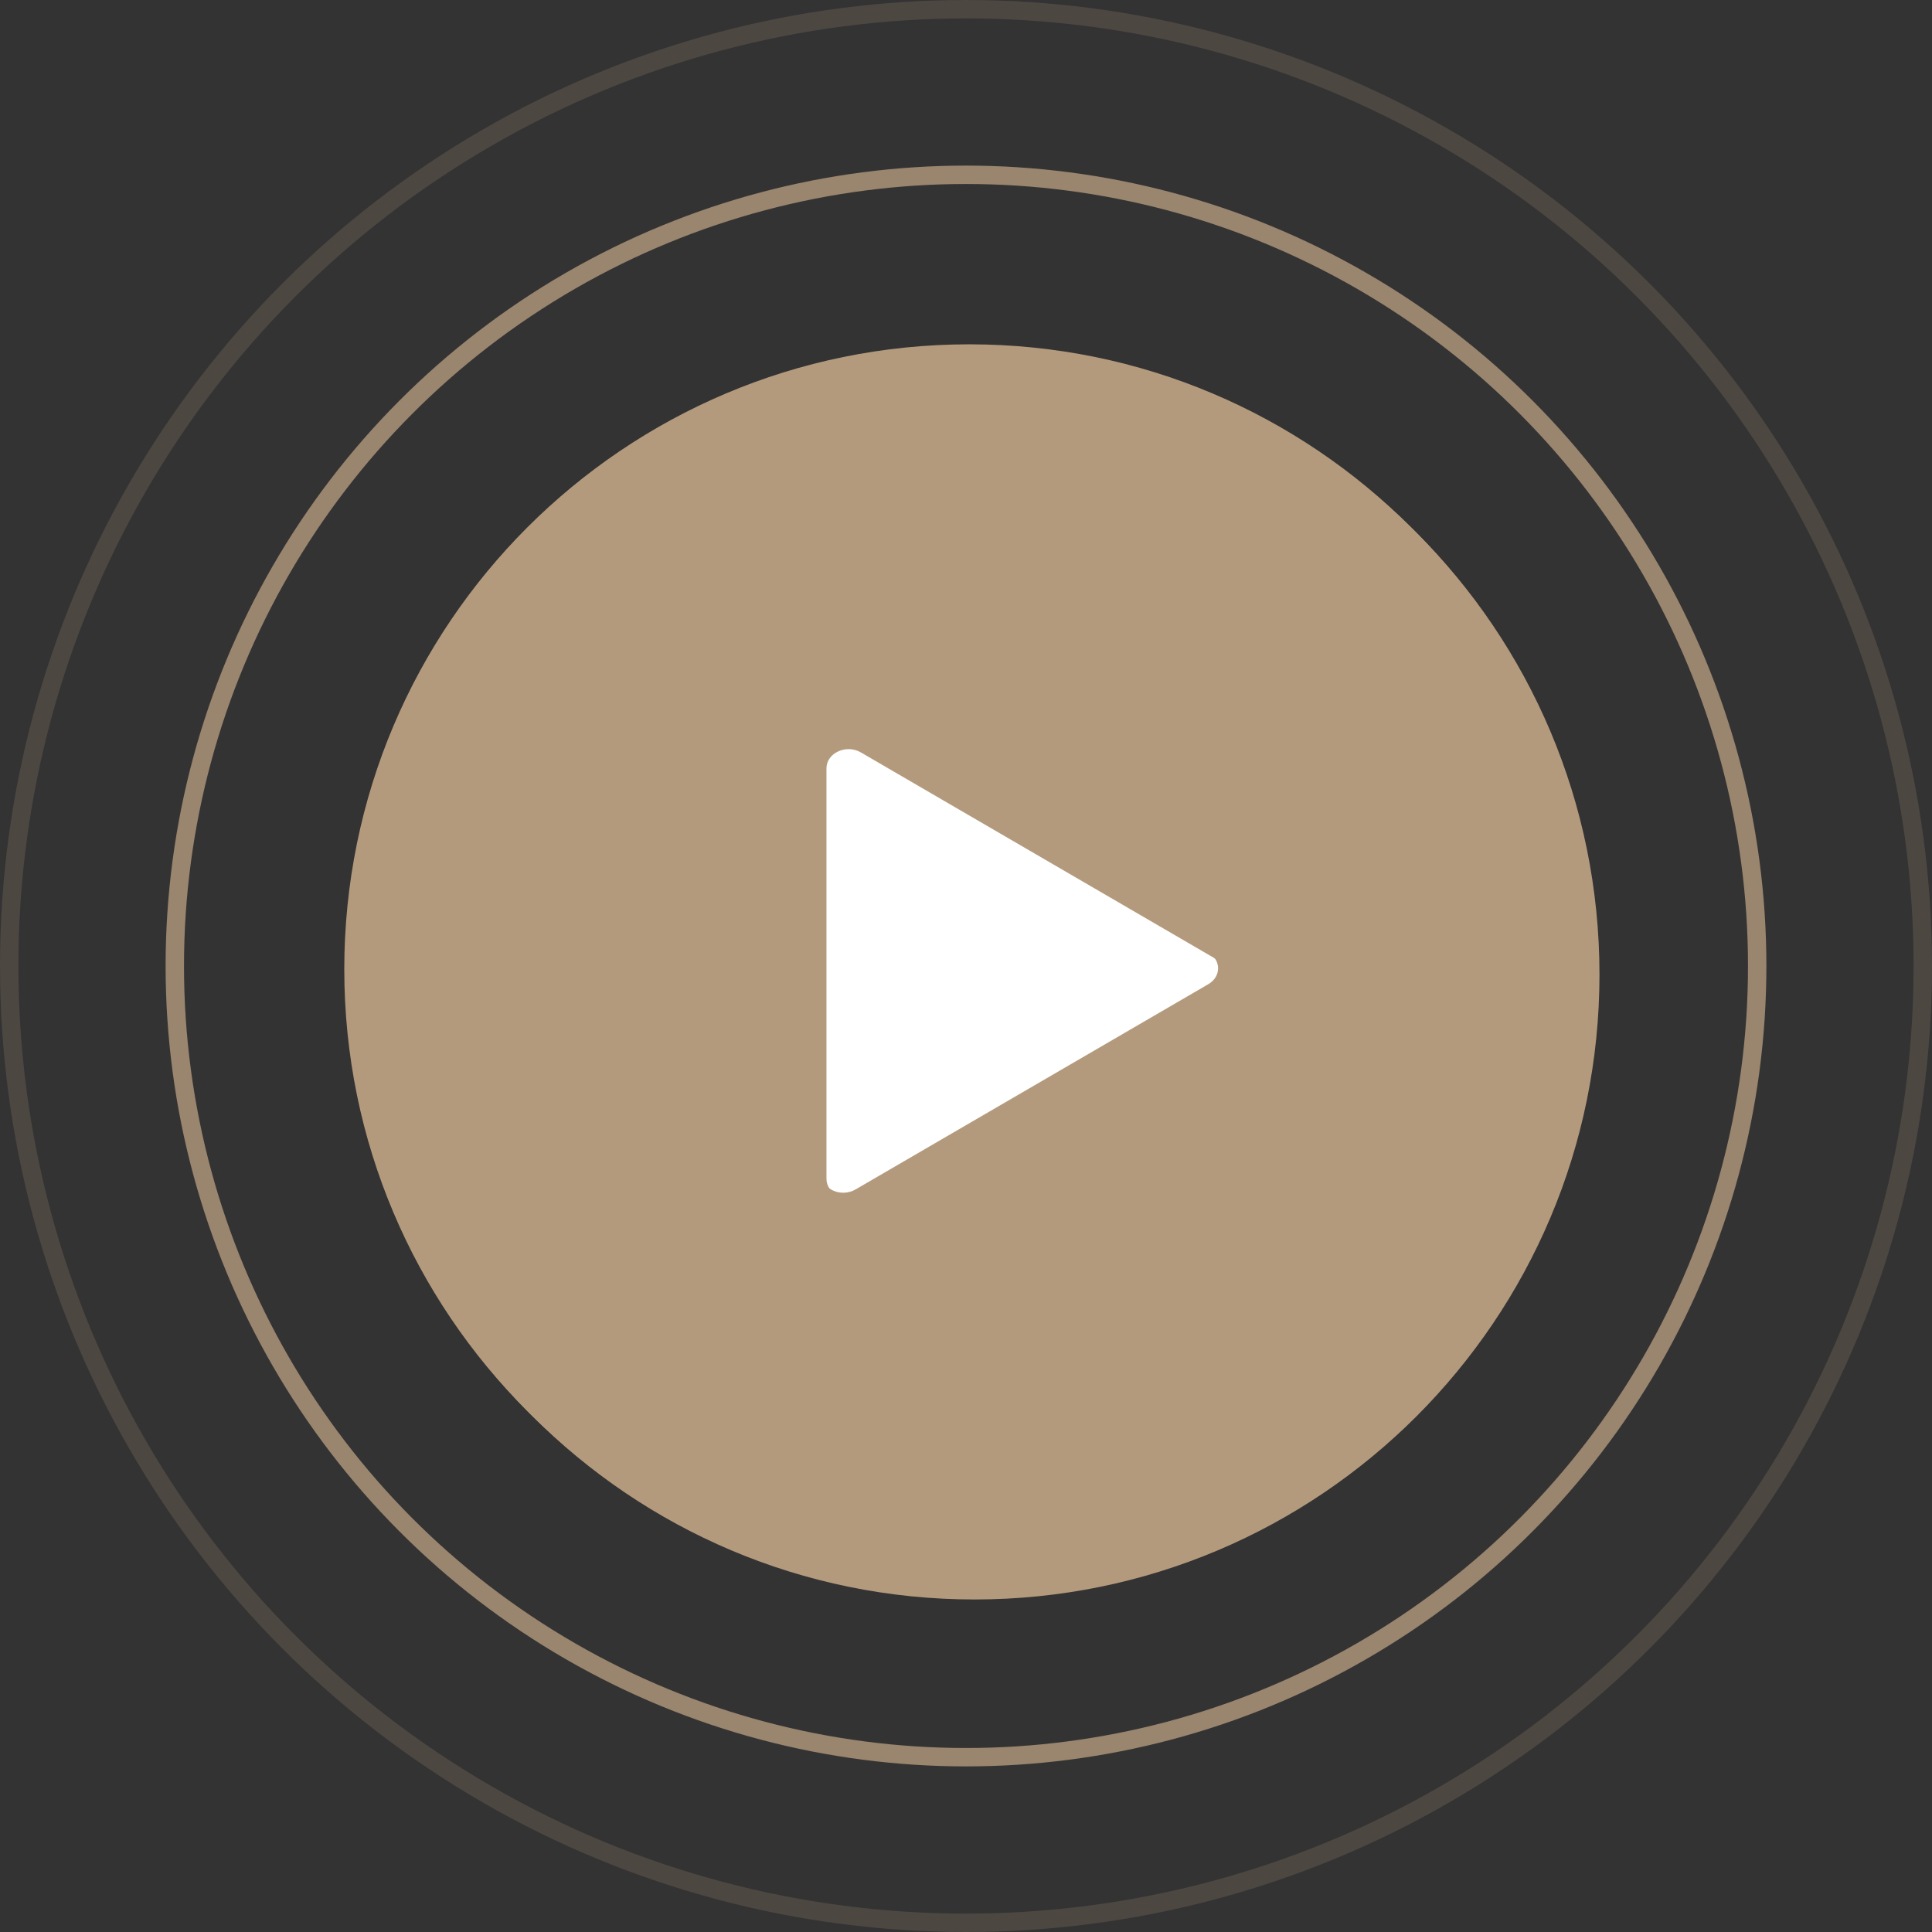
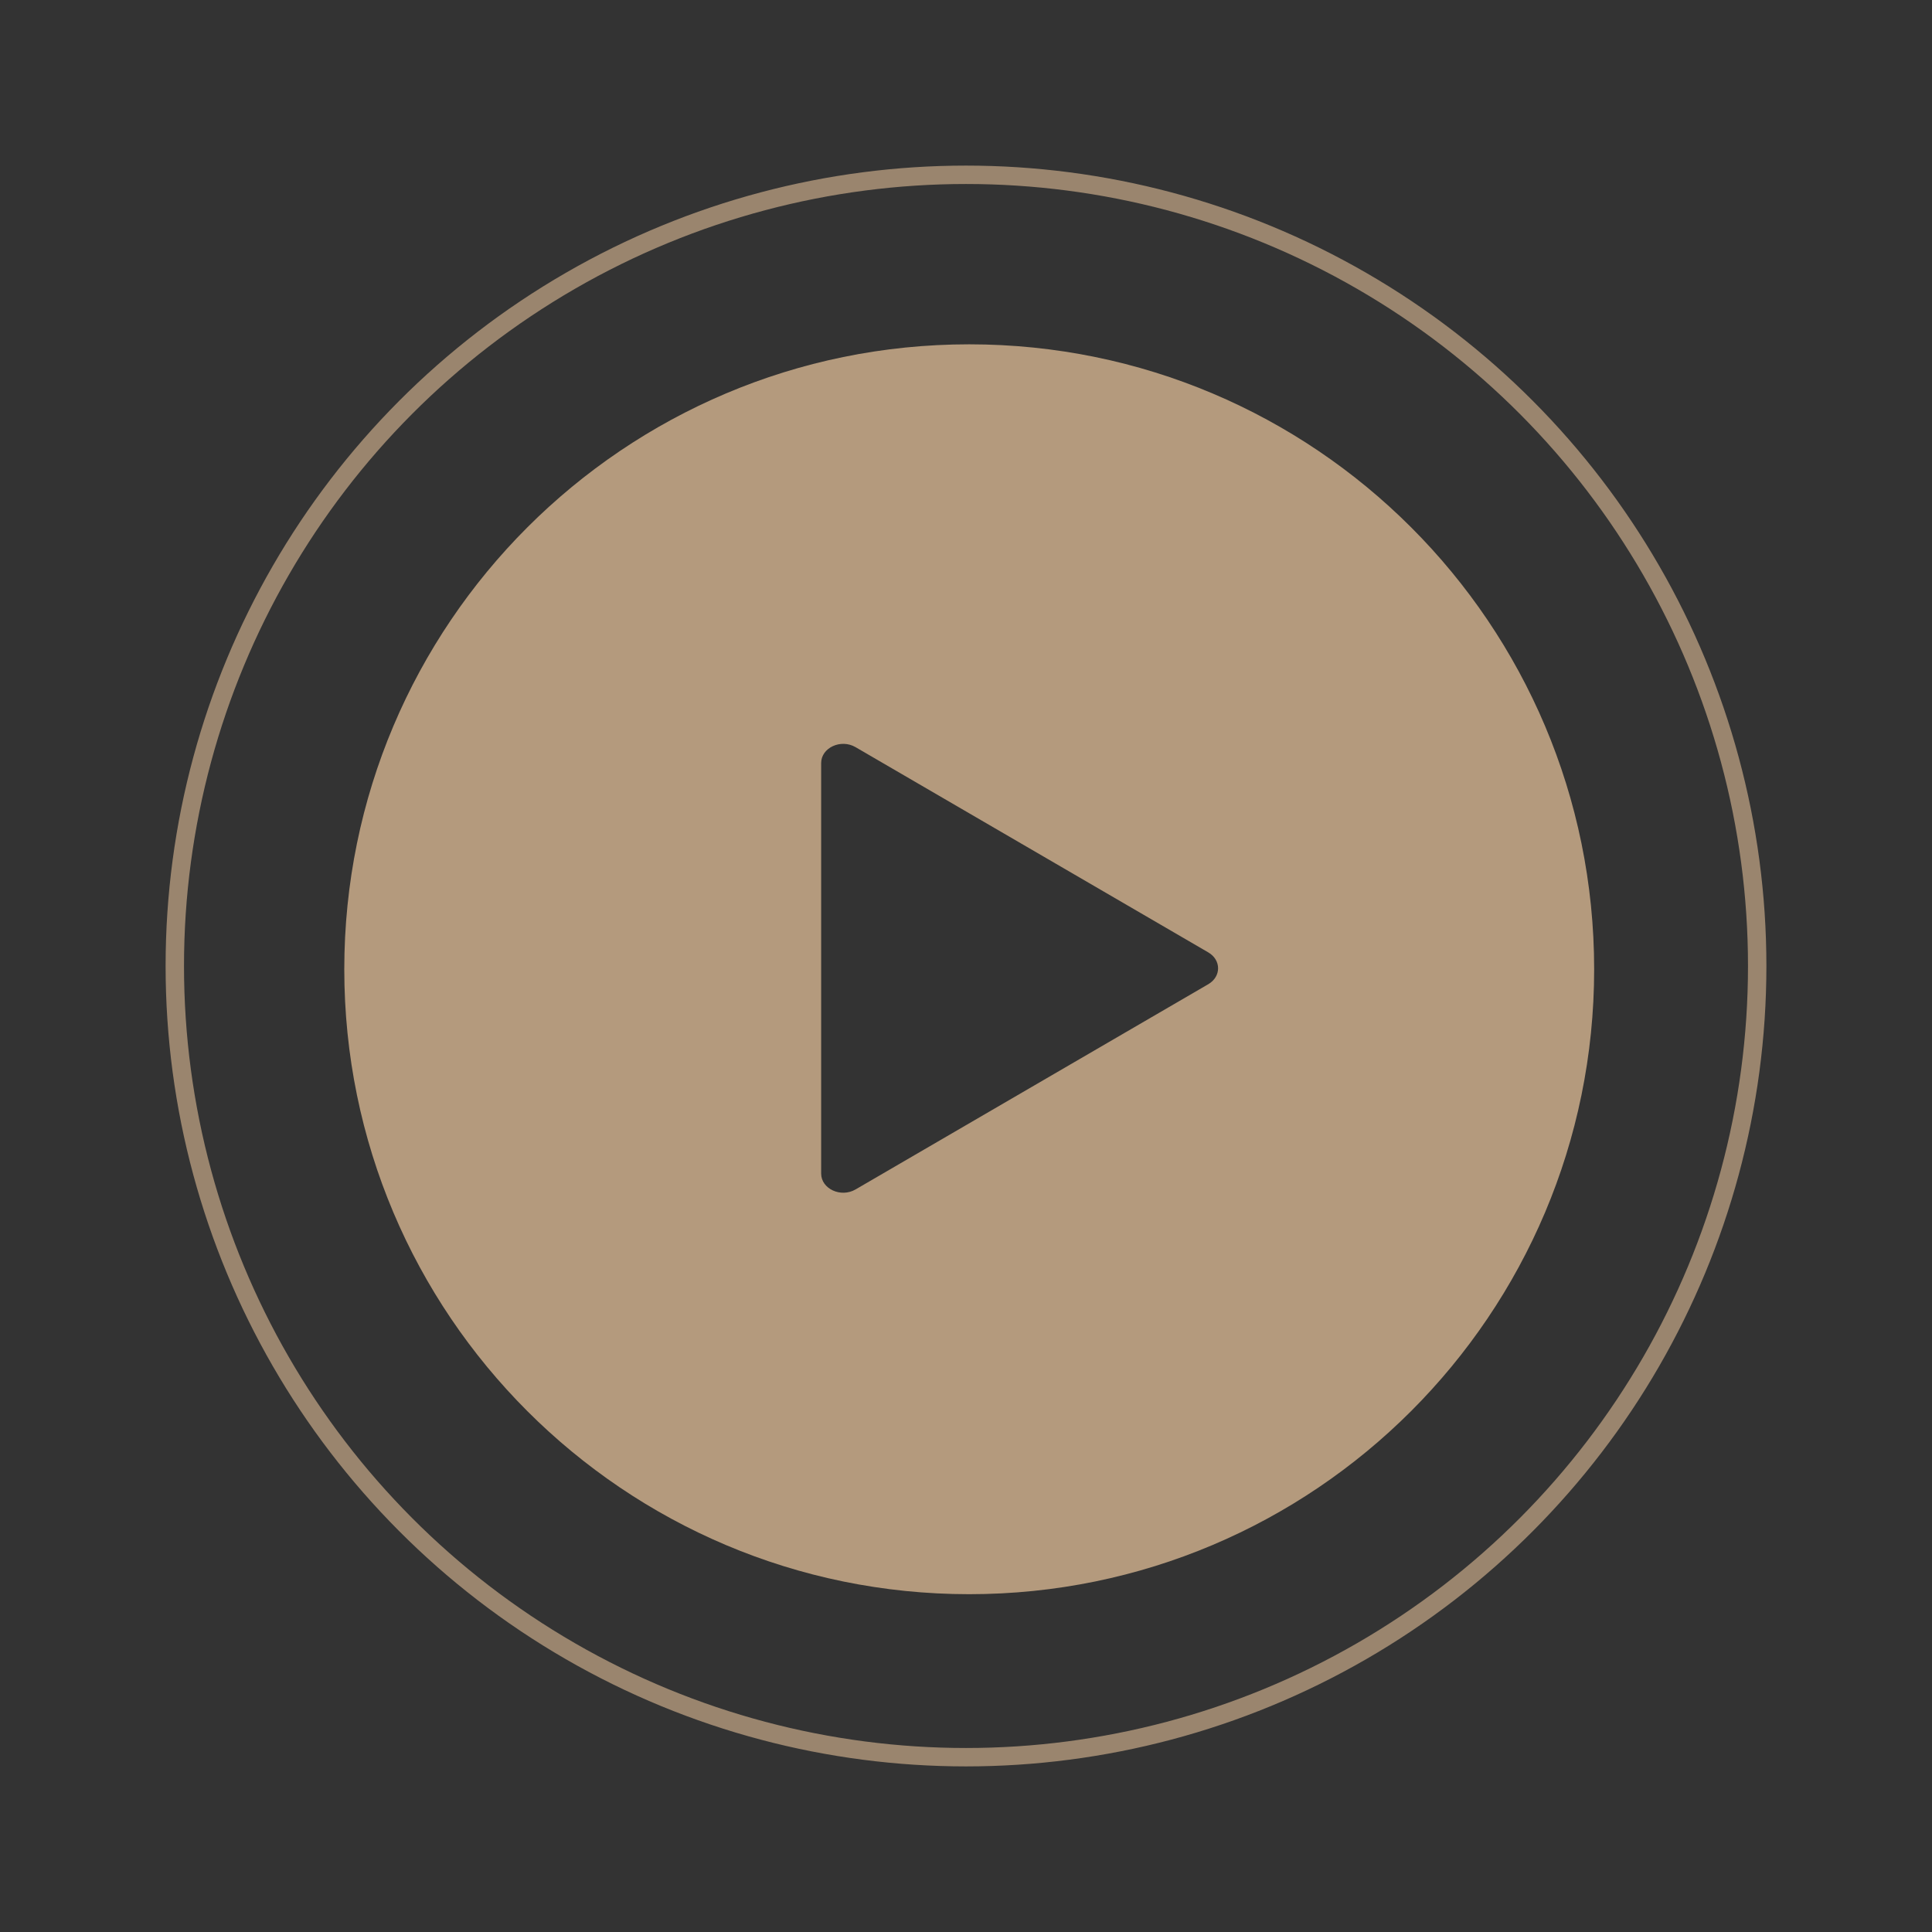
<svg xmlns="http://www.w3.org/2000/svg" width="105" height="105" viewBox="0 0 105 105" fill="none">
  <rect x="0" y="0" width="105" height="105" fill="#333333" stroke="none" />
  <circle cx="52.5" cy="52.5" r="43" stroke="#B49A7D" stroke-opacity="0.8" />
-   <circle cx="52.5" cy="52.5" r="52" stroke="#B49A7D" stroke-opacity="0.2" />
-   <circle cx="52.5" cy="52.5" r="33.5" fill="white" />
  <path d="M52.675 18.713C33.92 18.713 18.711 33.922 18.711 52.677C18.711 71.431 33.92 86.641 52.675 86.641C71.429 86.641 86.639 71.431 86.639 52.677C86.639 33.922 71.44 18.713 52.675 18.713ZM65.67 53.488L46.499 64.643C45.699 65.11 44.628 64.611 44.628 63.78V41.47C44.628 40.638 45.699 40.139 46.499 40.607L65.67 51.762C66.377 52.178 66.377 53.072 65.67 53.488Z" fill="#B49A7D" />
-   <path d="M52.964 19C34.209 19 19 34.209 19 52.964C19 71.718 34.209 86.928 52.964 86.928C71.718 86.928 86.928 71.718 86.928 52.964C86.928 34.209 71.729 19 52.964 19ZM65.959 53.775L46.789 64.93C45.988 65.397 44.917 64.898 44.917 64.067V41.757C44.917 40.925 45.988 40.426 46.789 40.894L65.959 52.049C66.666 52.465 66.666 53.359 65.959 53.775Z" fill="#B49A7D" />
</svg>